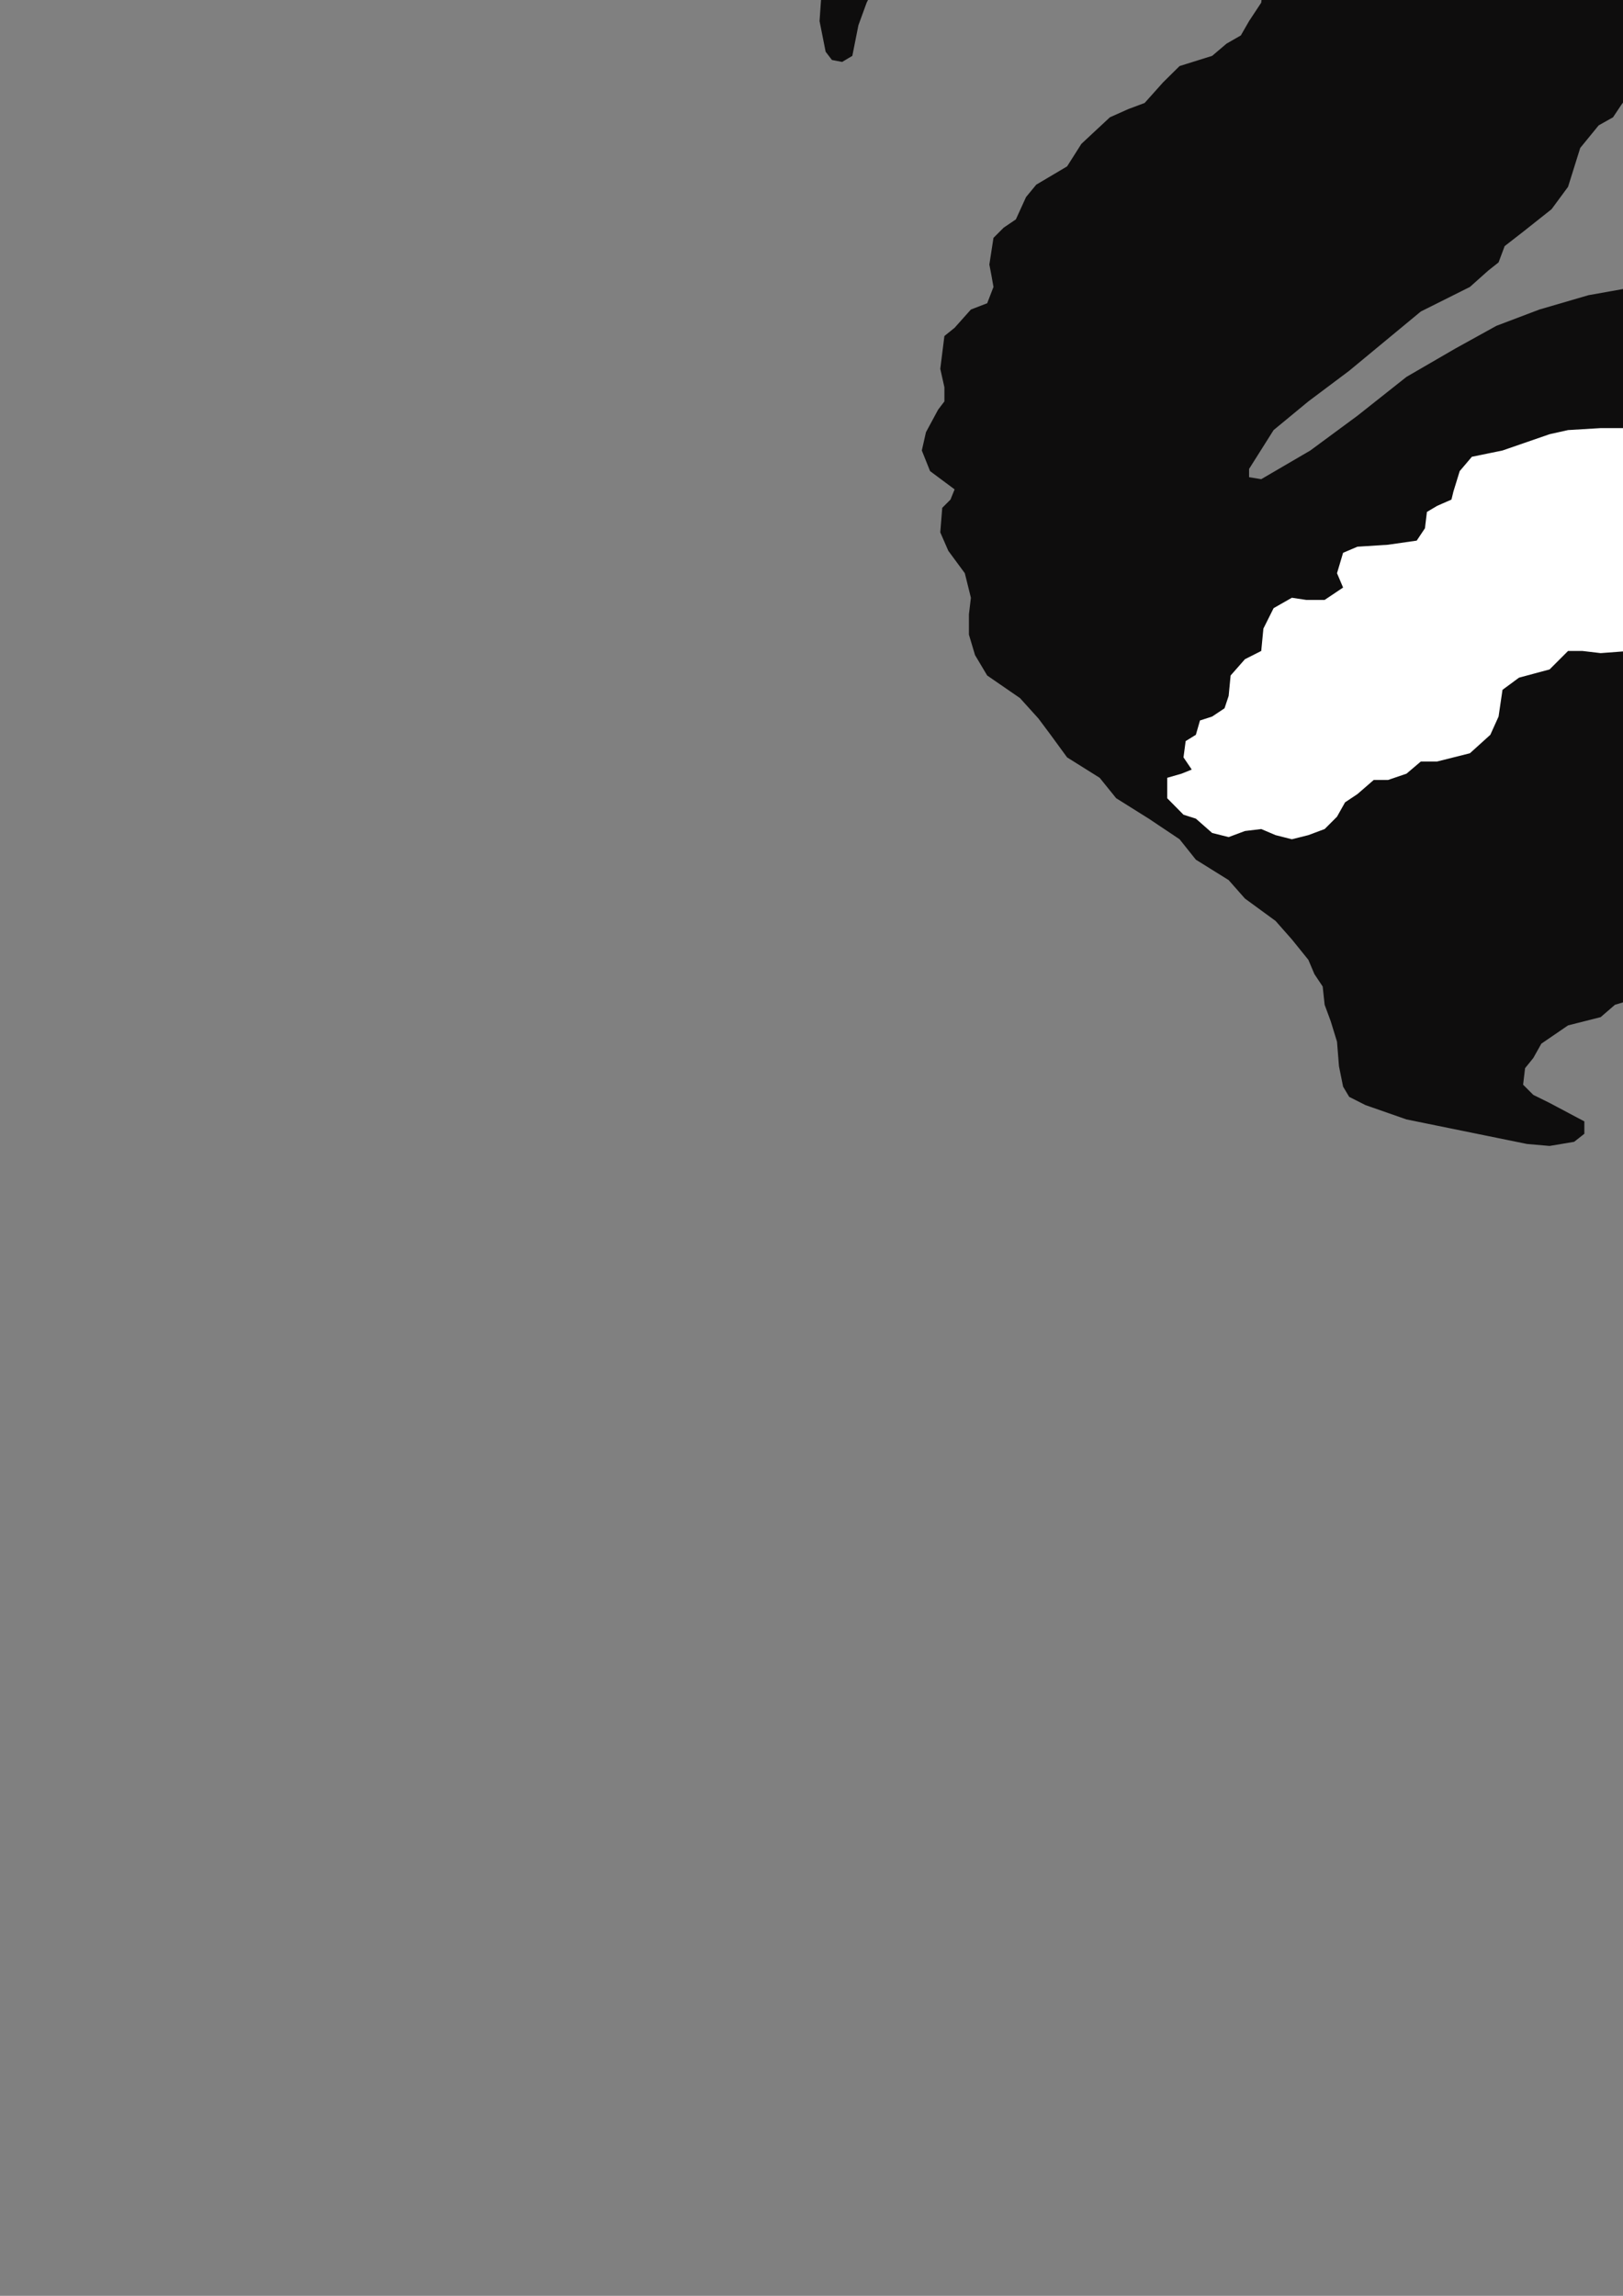
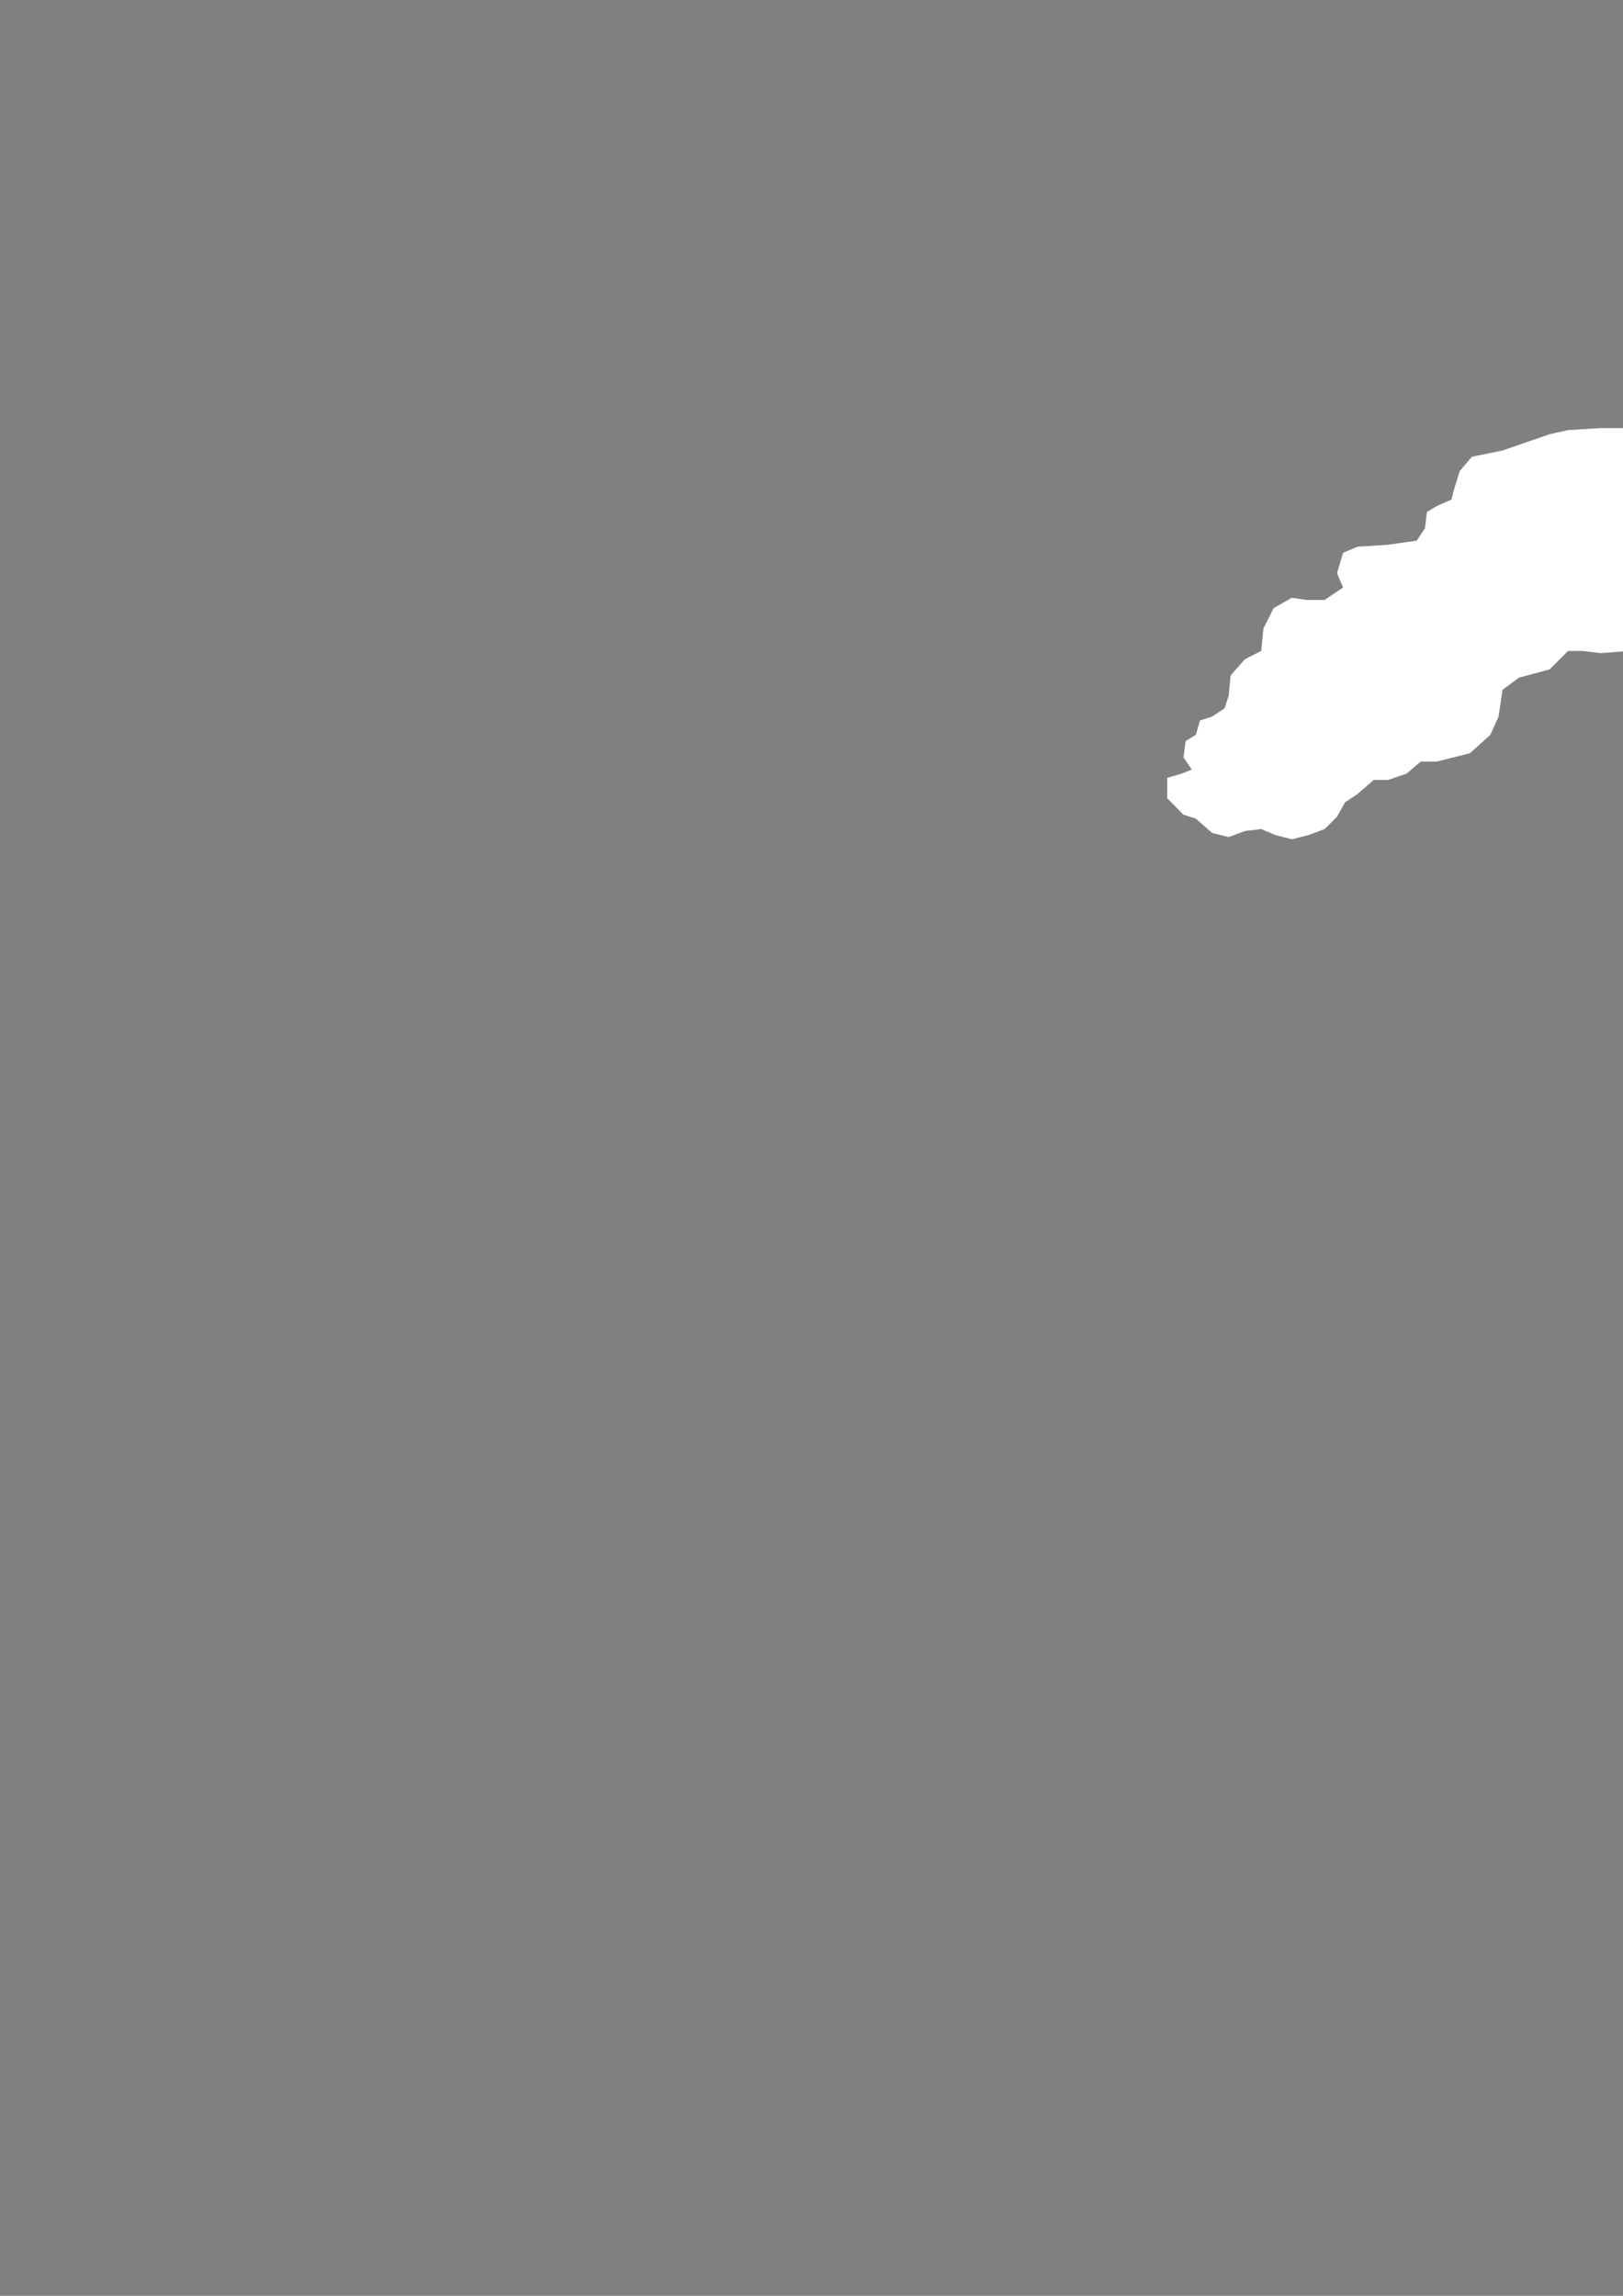
<svg xmlns="http://www.w3.org/2000/svg" height="841.89pt" viewBox="0 0 595.276 841.89" width="595.276pt" version="1.1" id="6fade3e1-f613-11ea-821a-dcc15c148e23">
  <rect x="0" y="0" width="595.276" height="841.89" fill="#808080" stroke="none" />
  <g>
    <g>
-       <path style="fill:#0e0d0d;" d="M 308.87,22.713 L 305.126,21.993 302.822,18.969 300.59,7.737 302.102,-14.007 305.126,-23.007 308.078,-28.983 308.078,-33.519 299.87,-36.543 297.638,-38.775 297.638,-45.543 302.822,-55.263 308.87,-64.983 314.126,-71.031 316.358,-75.495 321.614,-86.007 320.822,-96.519 326.078,-100.983 338.102,-104.007 350.126,-109.983 356.102,-113.799 360.638,-118.983 362.87,-125.751 368.126,-131.007 374.102,-134.751 385.334,-141.519 403.334,-147.495 409.382,-149.007 420.614,-150.519 434.87,-149.007 452.078,-148.287 456.614,-149.007 467.846,-146.775 479.87,-143.031 488.078,-141.519 507.59,-136.983 518.822,-132.519 533.078,-132.519 541.358,-130.287 545.102,-126.543 558.638,-114.519 566.846,-104.007 569.87,-96.519 575.126,-89.031 584.846,-82.983 596.87,-79.239 600.614,-75.495 603.638,-69.519 608.822,-66.495 611.846,-61.239 610.334,-51.519 611.126,-46.263 614.87,-43.239 615.59,-36.543 614.078,-29.775 610.334,-21.495 608.822,-14.007 610.334,0.969 608.822,10.761 604.358,23.505 599.102,32.505 594.638,38.481 591.614,43.017 586.358,45.969 579.59,54.249 575.126,68.505 569.078,76.713 558.638,84.993 551.87,90.249 549.638,96.225 545.822,99.249 539.126,105.225 521.126,114.225 494.846,135.969 479.87,147.201 467.126,157.713 458.126,171.969 458.126,174.993 462.59,175.713 480.59,165.201 497.87,152.457 515.87,138.201 533.87,127.761 548.846,119.481 564.614,113.505 582.614,108.249 603.638,104.505 627.614,101.481 640.358,100.761 661.382,98.457 674.846,98.457 692.126,97.017 710.126,97.737 740.078,102.201 757.358,106.737 774.638,113.505 785.87,119.481 793.358,124.737 798.614,129.993 810.638,139.713 822.59,150.225 828.638,155.481 832.382,160.017 839.87,165.993 852.614,167.505 871.334,169.017 893.078,171.969 911.078,173.481 920.87,172.761 925.334,172.761 940.382,171.969 950.822,171.969 956.87,172.761 968.822,172.761 980.126,175.713 988.334,180.249 993.59,183.201 998.846,187.737 1005.614,193.713 1011.59,201.993 1016.126,210.201 1019.078,217.761 1022.102,225.249 1024.334,232.737 1028.87,240.225 1034.846,247.713 1040.822,253.761 1052.846,261.249 1061.846,269.457 1063.358,278.457 1064.078,284.505 1061.126,292.713 1055.87,298.761 1046.87,300.201 1040.822,299.481 1034.846,299.481 1030.382,300.201 1024.334,300.993 1017.638,303.225 1007.126,306.969 997.334,312.225 988.334,314.457 978.614,315.249 970.334,315.249 965.078,313.737 959.102,312.225 952.334,308.481 946.358,307.761 937.358,312.225 927.638,318.993 920.87,322.737 915.614,324.969 905.102,331.017 893.078,337.713 881.846,345.993 875.078,350.457 863.846,352.761 857.87,354.201 852.614,359.457 851.102,364.713 846.638,367.017 840.59,375.225 839.87,381.993 840.59,387.969 842.822,391.713 848.078,397.761 853.334,399.993 866.078,408.201 866.078,416.481 863.846,417.993 857.87,420.945 824.822,420.945 818.126,420.225 809.126,417.201 806.822,412.017 805.382,405.969 803.87,395.457 801.638,387.969 797.822,381.993 794.078,376.737 789.614,372.201 785.87,369.969 781.334,367.017 774.638,363.201 769.382,363.993 757.358,366.225 751.382,360.249 745.334,359.457 734.102,356.505 727.334,357.225 722.078,359.457 717.614,358.737 707.822,356.505 704.078,353.481 698.822,352.761 692.126,359.457 686.87,358.737 676.358,359.457 669.59,357.225 662.822,353.481 656.846,353.481 650.87,357.225 639.638,356.505 635.822,351.969 629.846,350.457 623.078,351.249 617.822,351.969 610.334,354.993 605.87,359.457 599.822,366.225 592.334,368.457 587.078,372.993 575.126,376.017 565.334,382.713 562.382,387.969 559.358,391.713 558.638,397.761 562.382,401.505 568.358,404.457 581.102,411.225 581.102,415.761 577.358,418.713 568.358,420.225 560.078,419.505 515.87,410.505 500.822,405.249 494.846,402.225 492.614,398.481 491.102,390.993 490.382,381.993 488.078,374.505 485.846,368.457 485.126,361.761 482.102,357.225 479.87,351.969 473.822,344.481 467.846,337.713 456.614,329.505 450.638,322.737 438.614,315.249 432.638,307.761 421.334,300.201 409.382,292.713 403.334,285.225 391.382,277.737 385.334,269.457 380.87,263.481 374.102,255.993 362.078,247.713 357.614,240.225 355.382,232.737 355.382,225.249 356.102,219.201 353.87,210.201 347.822,201.993 344.87,195.225 345.59,186.225 348.614,183.201 350.126,179.457 341.126,172.761 338.102,165.201 339.614,158.505 344.078,150.225 346.382,147.201 346.382,142.017 344.87,135.249 346.382,123.225 350.126,120.201 356.102,113.505 362.078,111.201 364.382,105.225 363.59,100.761 362.87,97.017 364.382,87.225 368.126,83.481 372.59,80.457 376.334,72.249 380.078,67.713 391.382,61.017 396.638,52.737 407.078,43.017 413.846,39.993 419.822,37.761 426.59,30.201 432.638,24.225 444.59,20.481 449.846,16.017 455.102,12.993 458.126,7.737 462.59,0.969 463.382,-6.519 461.87,-14.799 458.846,-21.495 456.614,-28.263 455.102,-36.543 450.638,-43.239 445.382,-47.775 440.846,-53.031 436.382,-57.495 428.102,-62.031 421.334,-64.983 415.358,-68.007 409.382,-67.287 404.126,-65.775 399.59,-64.263 397.358,-61.239 390.59,-59.799 385.334,-56.775 380.078,-52.239 374.102,-44.751 368.846,-36.543 365.822,-28.983 361.358,-19.263 355.382,-16.239 351.638,-14.799 344.078,-14.799 338.102,-21.495 332.846,-21.495 326.078,-14.007 321.614,-6.519 317.87,0.969 314.846,9.249 312.614,20.481 308.87,22.713 Z" />
-       <path style="stroke:#0e0d0c;stroke-width:0.0;stroke-miterlimit:10.433;fill:none;" d="M 308.87,22.713 L 305.126,21.993 302.822,18.969 300.59,7.737 302.102,-14.007 305.126,-23.007 308.078,-28.983 308.078,-33.519 299.87,-36.543 297.638,-38.775 297.638,-45.543 302.822,-55.263 308.87,-64.983 314.126,-71.031 316.358,-75.495 321.614,-86.007 320.822,-96.519 326.078,-100.983 338.102,-104.007 350.126,-109.983 356.102,-113.799 360.638,-118.983 362.87,-125.751 368.126,-131.007 374.102,-134.751 385.334,-141.519 403.334,-147.495 409.382,-149.007 420.614,-150.519 434.87,-149.007 452.078,-148.287 456.614,-149.007 467.846,-146.775 479.87,-143.031 488.078,-141.519 507.59,-136.983 518.822,-132.519 533.078,-132.519 541.358,-130.287 545.102,-126.543 558.638,-114.519 566.846,-104.007 569.87,-96.519 575.126,-89.031 584.846,-82.983 596.87,-79.239 600.614,-75.495 603.638,-69.519 608.822,-66.495 611.846,-61.239 610.334,-51.519 611.126,-46.263 614.87,-43.239 615.59,-36.543 614.078,-29.775 610.334,-21.495 608.822,-14.007 610.334,0.969 608.822,10.761 604.358,23.505 599.102,32.505 594.638,38.481 591.614,43.017 586.358,45.969 579.59,54.249 575.126,68.505 569.078,76.713 558.638,84.993 551.87,90.249 549.638,96.225 545.822,99.249 539.126,105.225 521.126,114.225 494.846,135.969 479.87,147.201 467.126,157.713 458.126,171.969 458.126,174.993 462.59,175.713 480.59,165.201 497.87,152.457 515.87,138.201 533.87,127.761 548.846,119.481 564.614,113.505 582.614,108.249 603.638,104.505 627.614,101.481 640.358,100.761 661.382,98.457 674.846,98.457 692.126,97.017 710.126,97.737 740.078,102.201 757.358,106.737 774.638,113.505 785.87,119.481 793.358,124.737 798.614,129.993 810.638,139.713 822.59,150.225 828.638,155.481 832.382,160.017 839.87,165.993 852.614,167.505 871.334,169.017 893.078,171.969 911.078,173.481 920.87,172.761 925.334,172.761 940.382,171.969 950.822,171.969 956.87,172.761 968.822,172.761 980.126,175.713 988.334,180.249 993.59,183.201 998.846,187.737 1005.614,193.713 1011.59,201.993 1016.126,210.201 1019.078,217.761 1022.102,225.249 1024.334,232.737 1028.87,240.225 1034.846,247.713 1040.822,253.761 1052.846,261.249 1061.846,269.457 1063.358,278.457 1064.078,284.505 1061.126,292.713 1055.87,298.761 1046.87,300.201 1040.822,299.481 1034.846,299.481 1030.382,300.201 1024.334,300.993 1017.638,303.225 1007.126,306.969 997.334,312.225 988.334,314.457 978.614,315.249 970.334,315.249 965.078,313.737 959.102,312.225 952.334,308.481 946.358,307.761 937.358,312.225 927.638,318.993 920.87,322.737 915.614,324.969 905.102,331.017 893.078,337.713 881.846,345.993 875.078,350.457 863.846,352.761 857.87,354.201 852.614,359.457 851.102,364.713 846.638,367.017 840.59,375.225 839.87,381.993 840.59,387.969 842.822,391.713 848.078,397.761 853.334,399.993 866.078,408.201 866.078,416.481 863.846,417.993 857.87,420.945 824.822,420.945 818.126,420.225 809.126,417.201 806.822,412.017 805.382,405.969 803.87,395.457 801.638,387.969 797.822,381.993 794.078,376.737 789.614,372.201 785.87,369.969 781.334,367.017 774.638,363.201 769.382,363.993 757.358,366.225 751.382,360.249 745.334,359.457 734.102,356.505 727.334,357.225 722.078,359.457 717.614,358.737 707.822,356.505 704.078,353.481 698.822,352.761 692.126,359.457 686.87,358.737 676.358,359.457 669.59,357.225 662.822,353.481 656.846,353.481 650.87,357.225 639.638,356.505 635.822,351.969 629.846,350.457 623.078,351.249 617.822,351.969 610.334,354.993 605.87,359.457 599.822,366.225 592.334,368.457 587.078,372.993 575.126,376.017 565.334,382.713 562.382,387.969 559.358,391.713 558.638,397.761 562.382,401.505 568.358,404.457 581.102,411.225 581.102,415.761 577.358,418.713 568.358,420.225 560.078,419.505 515.87,410.505 500.822,405.249 494.846,402.225 492.614,398.481 491.102,390.993 490.382,381.993 488.078,374.505 485.846,368.457 485.126,361.761 482.102,357.225 479.87,351.969 473.822,344.481 467.846,337.713 456.614,329.505 450.638,322.737 438.614,315.249 432.638,307.761 421.334,300.201 409.382,292.713 403.334,285.225 391.382,277.737 385.334,269.457 380.87,263.481 374.102,255.993 362.078,247.713 357.614,240.225 355.382,232.737 355.382,225.249 356.102,219.201 353.87,210.201 347.822,201.993 344.87,195.225 345.59,186.225 348.614,183.201 350.126,179.457 341.126,172.761 338.102,165.201 339.614,158.505 344.078,150.225 346.382,147.201 346.382,142.017 344.87,135.249 346.382,123.225 350.126,120.201 356.102,113.505 362.078,111.201 364.382,105.225 363.59,100.761 362.87,97.017 364.382,87.225 368.126,83.481 372.59,80.457 376.334,72.249 380.078,67.713 391.382,61.017 396.638,52.737 407.078,43.017 413.846,39.993 419.822,37.761 426.59,30.201 432.638,24.225 444.59,20.481 449.846,16.017 455.102,12.993 458.126,7.737 462.59,0.969 463.382,-6.519 461.87,-14.799 458.846,-21.495 456.614,-28.263 455.102,-36.543 450.638,-43.239 445.382,-47.775 440.846,-53.031 436.382,-57.495 428.102,-62.031 421.334,-64.983 415.358,-68.007 409.382,-67.287 404.126,-65.775 399.59,-64.263 397.358,-61.239 390.59,-59.799 385.334,-56.775 380.078,-52.239 374.102,-44.751 368.846,-36.543 365.822,-28.983 361.358,-19.263 355.382,-16.239 351.638,-14.799 344.078,-14.799 338.102,-21.495 332.846,-21.495 326.078,-14.007 321.614,-6.519 317.87,0.969 314.846,9.249 312.614,20.481 308.87,22.713" />
-       <path style="fill:#ffffff;" d="M 332.126,-44.031 L 329.822,-46.263 332.126,-53.031 336.59,-55.263 338.102,-59.799 336.59,-64.983 335.87,-73.983 336.59,-80.751 338.822,-87.519 343.358,-90.543 350.126,-91.263 355.382,-96.519 357.614,-102.495 365.822,-110.775 371.87,-113.007 374.102,-116.751 379.358,-118.983 386.126,-117.543 392.102,-119.775 397.358,-123.519 402.614,-126.543 415.358,-127.263 422.126,-131.007 431.126,-131.799 438.614,-127.983 443.078,-128.775 446.822,-131.007 450.638,-133.239 456.614,-134.031 460.358,-134.031 465.614,-131.799 469.358,-127.263 479.87,-124.239 485.846,-119.775 491.822,-118.983 496.358,-120.495 503.846,-120.495 512.846,-119.775 518.822,-117.543 527.102,-111.495 536.822,-107.031 539.846,-102.495 539.126,-99.543 533.87,-97.239 531.638,-97.239 531.638,-94.287 532.358,-90.543 529.334,-86.007 527.102,-82.983 521.846,-80.751 518.822,-82.983 512.846,-81.543 509.822,-76.287 504.638,-73.263 500.102,-72.543 496.358,-71.031 492.614,-67.287 485.126,-65.775 479.078,-69.519 476.846,-74.775 472.382,-76.287 470.078,-72.543 470.078,-63.543 467.846,-59.007 461.87,-57.495 456.614,-59.007 450.638,-65.775 445.382,-66.495 438.614,-68.799 432.638,-73.263 420.614,-74.775 409.382,-79.239 403.334,-78.519 397.358,-75.495 386.846,-72.543 380.078,-68.799 373.382,-66.495 362.078,-59.007 356.102,-55.983 350.126,-52.239 342.638,-47.775 332.126,-44.031 Z" />
      <path style="stroke:#ffffff;stroke-width:0.0;stroke-miterlimit:10.433;fill:none;" d="M 332.126,-44.031 L 329.822,-46.263 332.126,-53.031 336.59,-55.263 338.102,-59.799 336.59,-64.983 335.87,-73.983 336.59,-80.751 338.822,-87.519 343.358,-90.543 350.126,-91.263 355.382,-96.519 357.614,-102.495 365.822,-110.775 371.87,-113.007 374.102,-116.751 379.358,-118.983 386.126,-117.543 392.102,-119.775 397.358,-123.519 402.614,-126.543 415.358,-127.263 422.126,-131.007 431.126,-131.799 438.614,-127.983 443.078,-128.775 446.822,-131.007 450.638,-133.239 456.614,-134.031 460.358,-134.031 465.614,-131.799 469.358,-127.263 479.87,-124.239 485.846,-119.775 491.822,-118.983 496.358,-120.495 503.846,-120.495 512.846,-119.775 518.822,-117.543 527.102,-111.495 536.822,-107.031 539.846,-102.495 539.126,-99.543 533.87,-97.239 531.638,-97.239 531.638,-94.287 532.358,-90.543 529.334,-86.007 527.102,-82.983 521.846,-80.751 518.822,-82.983 512.846,-81.543 509.822,-76.287 504.638,-73.263 500.102,-72.543 496.358,-71.031 492.614,-67.287 485.126,-65.775 479.078,-69.519 476.846,-74.775 472.382,-76.287 470.078,-72.543 470.078,-63.543 467.846,-59.007 461.87,-57.495 456.614,-59.007 450.638,-65.775 445.382,-66.495 438.614,-68.799 432.638,-73.263 420.614,-74.775 409.382,-79.239 403.334,-78.519 397.358,-75.495 386.846,-72.543 380.078,-68.799 373.382,-66.495 362.078,-59.007 356.102,-55.983 350.126,-52.239 342.638,-47.775 332.126,-44.031" />
      <path style="fill:#ffffff;" d="M 1004.102,212.505 L 1002.59,215.457 993.59,214.737 986.822,212.505 979.334,214.017 972.638,214.737 966.59,216.969 963.638,218.481 957.59,221.505 953.846,225.969 950.822,228.993 949.382,232.737 944.126,243.249 940.382,246.993 934.334,246.993 929.078,243.969 923.102,238.713 917.126,235.761 911.078,234.249 899.126,234.249 893.078,234.249 887.102,234.249 881.126,231.225 874.358,230.505 866.87,230.505 854.846,231.225 840.59,232.737 828.638,233.457 810.638,231.225 804.59,226.761 799.334,223.737 792.638,223.017 785.078,223.737 780.614,225.249 774.638,223.737 769.382,219.201 759.59,218.481 752.822,219.201 745.334,223.737 734.102,225.969 727.334,223.737 722.078,220.713 716.102,221.505 710.126,225.249 704.078,225.969 700.334,223.737 697.382,219.993 692.126,218.481 686.87,218.481 680.822,223.017 674.126,225.249 669.59,230.505 660.59,233.457 651.59,232.737 644.822,230.505 636.614,230.505 627.614,228.993 621.638,232.017 613.358,232.737 609.614,232.737 605.078,234.249 602.126,237.993 597.59,238.713 587.078,239.505 580.382,238.713 575.126,238.713 571.382,242.457 568.358,245.481 557.126,248.505 551.078,252.969 549.638,262.761 546.614,269.457 539.126,276.225 527.102,279.249 521.126,279.249 515.87,283.713 509.102,286.017 503.846,286.017 497.87,291.201 493.334,294.225 490.382,299.481 485.846,304.017 479.87,306.249 473.822,307.761 467.846,306.249 462.59,304.017 456.614,304.737 450.638,306.969 444.59,305.457 438.614,300.201 434.078,298.761 428.102,292.713 428.102,285.225 433.358,283.713 437.102,282.201 434.078,277.737 434.87,271.761 438.614,269.457 440.126,264.201 444.59,262.761 449.126,259.737 450.638,255.201 451.358,247.713 456.614,241.737 462.59,238.713 463.382,230.505 467.126,223.017 473.822,219.201 479.078,219.993 485.846,219.993 492.614,215.457 490.382,210.201 492.614,202.713 497.87,200.481 509.102,199.761 519.614,198.249 522.638,193.713 523.358,187.737 527.102,185.505 532.358,183.201 533.078,180.249 535.382,172.761 539.846,167.505 551.078,165.201 568.358,159.225 575.126,157.713 587.078,156.993 598.382,156.993 605.87,157.713 609.614,158.505 615.59,156.993 617.822,152.457 622.358,151.017 627.614,149.505 633.59,148.713 639.638,144.249 644.822,145.761 651.59,148.713 659.078,151.017 662.822,152.457 669.59,150.225 674.846,151.737 679.382,149.505 682.334,142.737 686.87,144.249 693.638,141.225 698.822,143.457 704.078,142.017 710.126,140.505 714.59,140.505 723.59,142.017 734.102,145.761 745.334,147.993 751.382,152.457 763.334,156.993 774.638,159.225 780.614,157.713 787.382,159.225 802.358,164.481 810.638,165.993 822.59,171.249 828.638,172.761 838.358,174.993 849.59,178.017 857.078,179.457 863.846,180.249 875.87,182.481 887.102,183.993 899.126,184.713 911.078,185.505 923.102,186.225 934.334,186.225 940.382,185.505 946.358,186.225 952.334,186.225 958.382,187.017 964.358,187.737 975.59,187.017 981.638,188.457 988.334,191.481 995.102,196.017 998.126,199.761 999.638,202.713 1002.59,207.249 1004.102,212.505 Z" />
      <path style="stroke:#ffffff;stroke-width:0.0;stroke-miterlimit:10.433;fill:none;" d="M 1004.102,212.505 L 1002.59,215.457 993.59,214.737 986.822,212.505 979.334,214.017 972.638,214.737 966.59,216.969 963.638,218.481 957.59,221.505 953.846,225.969 950.822,228.993 949.382,232.737 944.126,243.249 940.382,246.993 934.334,246.993 929.078,243.969 923.102,238.713 917.126,235.761 911.078,234.249 899.126,234.249 893.078,234.249 887.102,234.249 881.126,231.225 874.358,230.505 866.87,230.505 854.846,231.225 840.59,232.737 828.638,233.457 810.638,231.225 804.59,226.761 799.334,223.737 792.638,223.017 785.078,223.737 780.614,225.249 774.638,223.737 769.382,219.201 759.59,218.481 752.822,219.201 745.334,223.737 734.102,225.969 727.334,223.737 722.078,220.713 716.102,221.505 710.126,225.249 704.078,225.969 700.334,223.737 697.382,219.993 692.126,218.481 686.87,218.481 680.822,223.017 674.126,225.249 669.59,230.505 660.59,233.457 651.59,232.737 644.822,230.505 636.614,230.505 627.614,228.993 621.638,232.017 613.358,232.737 609.614,232.737 605.078,234.249 602.126,237.993 597.59,238.713 587.078,239.505 580.382,238.713 575.126,238.713 571.382,242.457 568.358,245.481 557.126,248.505 551.078,252.969 549.638,262.761 546.614,269.457 539.126,276.225 527.102,279.249 521.126,279.249 515.87,283.713 509.102,286.017 503.846,286.017 497.87,291.201 493.334,294.225 490.382,299.481 485.846,304.017 479.87,306.249 473.822,307.761 467.846,306.249 462.59,304.017 456.614,304.737 450.638,306.969 444.59,305.457 438.614,300.201 434.078,298.761 428.102,292.713 428.102,285.225 433.358,283.713 437.102,282.201 434.078,277.737 434.87,271.761 438.614,269.457 440.126,264.201 444.59,262.761 449.126,259.737 450.638,255.201 451.358,247.713 456.614,241.737 462.59,238.713 463.382,230.505 467.126,223.017 473.822,219.201 479.078,219.993 485.846,219.993 492.614,215.457 490.382,210.201 492.614,202.713 497.87,200.481 509.102,199.761 519.614,198.249 522.638,193.713 523.358,187.737 527.102,185.505 532.358,183.201 533.078,180.249 535.382,172.761 539.846,167.505 551.078,165.201 568.358,159.225 575.126,157.713 587.078,156.993 598.382,156.993 605.87,157.713 609.614,158.505 615.59,156.993 617.822,152.457 622.358,151.017 627.614,149.505 633.59,148.713 639.638,144.249 644.822,145.761 651.59,148.713 659.078,151.017 662.822,152.457 669.59,150.225 674.846,151.737 679.382,149.505 682.334,142.737 686.87,144.249 693.638,141.225 698.822,143.457 704.078,142.017 710.126,140.505 714.59,140.505 723.59,142.017 734.102,145.761 745.334,147.993 751.382,152.457 763.334,156.993 774.638,159.225 780.614,157.713 787.382,159.225 802.358,164.481 810.638,165.993 822.59,171.249 828.638,172.761 838.358,174.993 849.59,178.017 857.078,179.457 863.846,180.249 875.87,182.481 887.102,183.993 899.126,184.713 911.078,185.505 923.102,186.225 934.334,186.225 940.382,185.505 946.358,186.225 952.334,186.225 958.382,187.017 964.358,187.737 975.59,187.017 981.638,188.457 988.334,191.481 995.102,196.017 998.126,199.761 999.638,202.713 1002.59,207.249 1004.102,212.505" />
      <path style="fill:#ffffff;" d="M 995.822,268.737 L 995.822,267.225 995.822,265.713 995.102,264.993 994.382,263.481 992.87,262.761 992.078,262.761 990.638,261.969 989.126,261.969 987.614,261.969 986.822,262.761 985.382,262.761 984.59,263.481 983.87,264.993 983.078,265.713 982.358,267.225 982.358,268.737 982.358,270.249 983.078,271.761 983.87,272.481 984.59,273.993 985.382,274.713 986.822,275.505 987.614,275.505 989.126,275.505 990.638,275.505 992.078,275.505 992.87,274.713 994.382,273.993 995.102,272.481 995.822,271.761 995.822,270.249 995.822,268.737 Z" />
      <path style="stroke:#ffffff;stroke-width:0.0;stroke-miterlimit:10.433;fill:none;" d="M 995.822,268.737 L 995.822,268.737 995.822,267.225 995.822,265.713 995.102,264.993 994.382,263.481 992.87,262.761 992.078,262.761 990.638,261.969 989.126,261.969 989.126,261.969 987.614,261.969 986.822,262.761 985.382,262.761 984.59,263.481 983.87,264.993 983.078,265.713 982.358,267.225 982.358,268.737 982.358,268.737 982.358,270.249 983.078,271.761 983.87,272.481 984.59,273.993 985.382,274.713 986.822,275.505 987.614,275.505 989.126,275.505 989.126,275.505 990.638,275.505 992.078,275.505 992.87,274.713 994.382,273.993 995.102,272.481 995.822,271.761 995.822,270.249 995.822,268.737" />
    </g>
  </g>
  <g>
</g>
  <g>
</g>
  <g>
</g>
</svg>